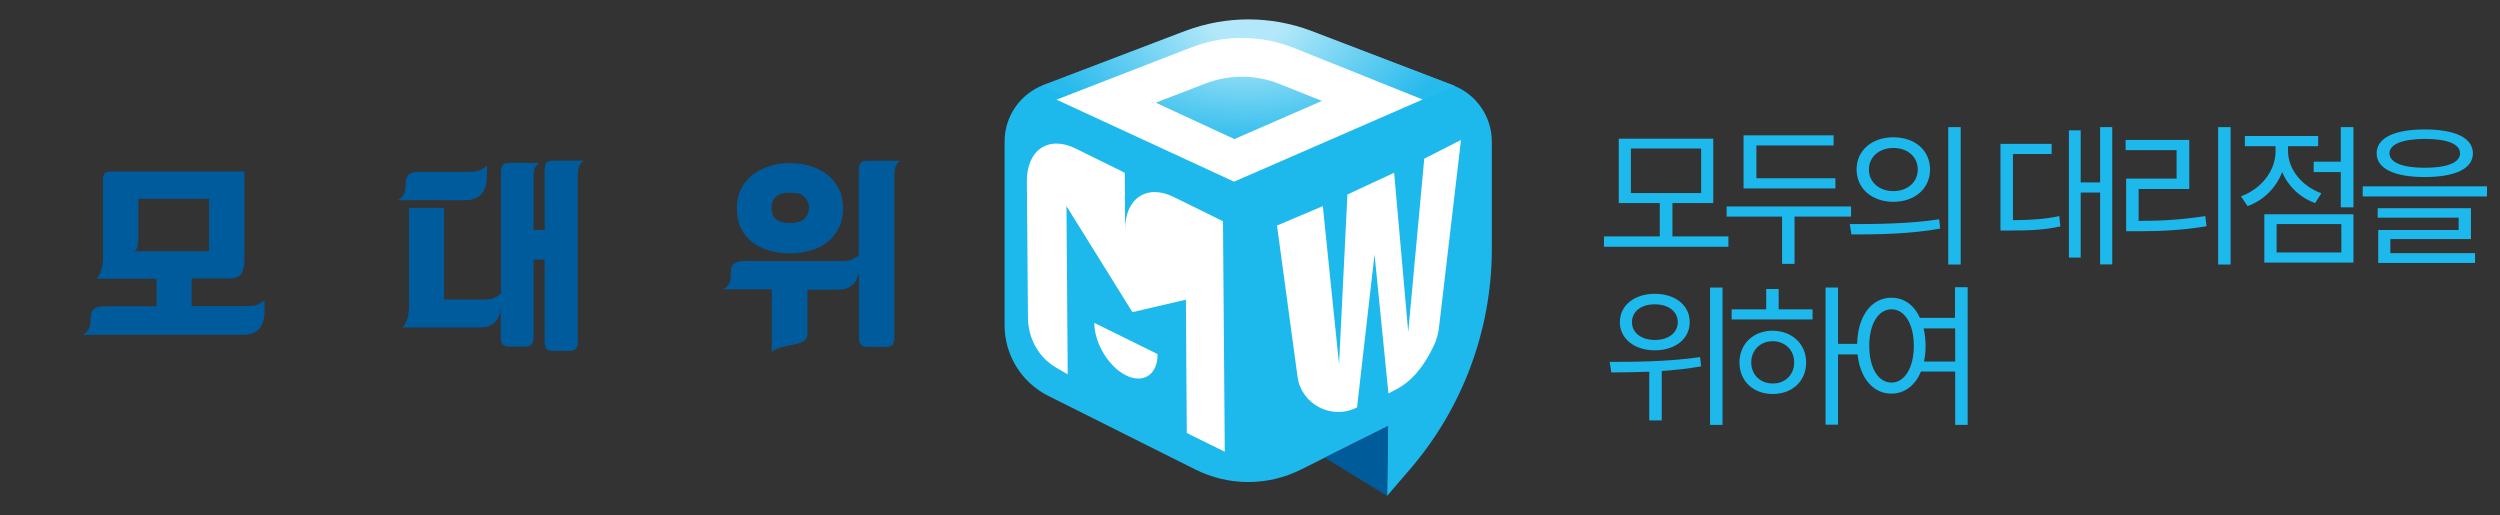
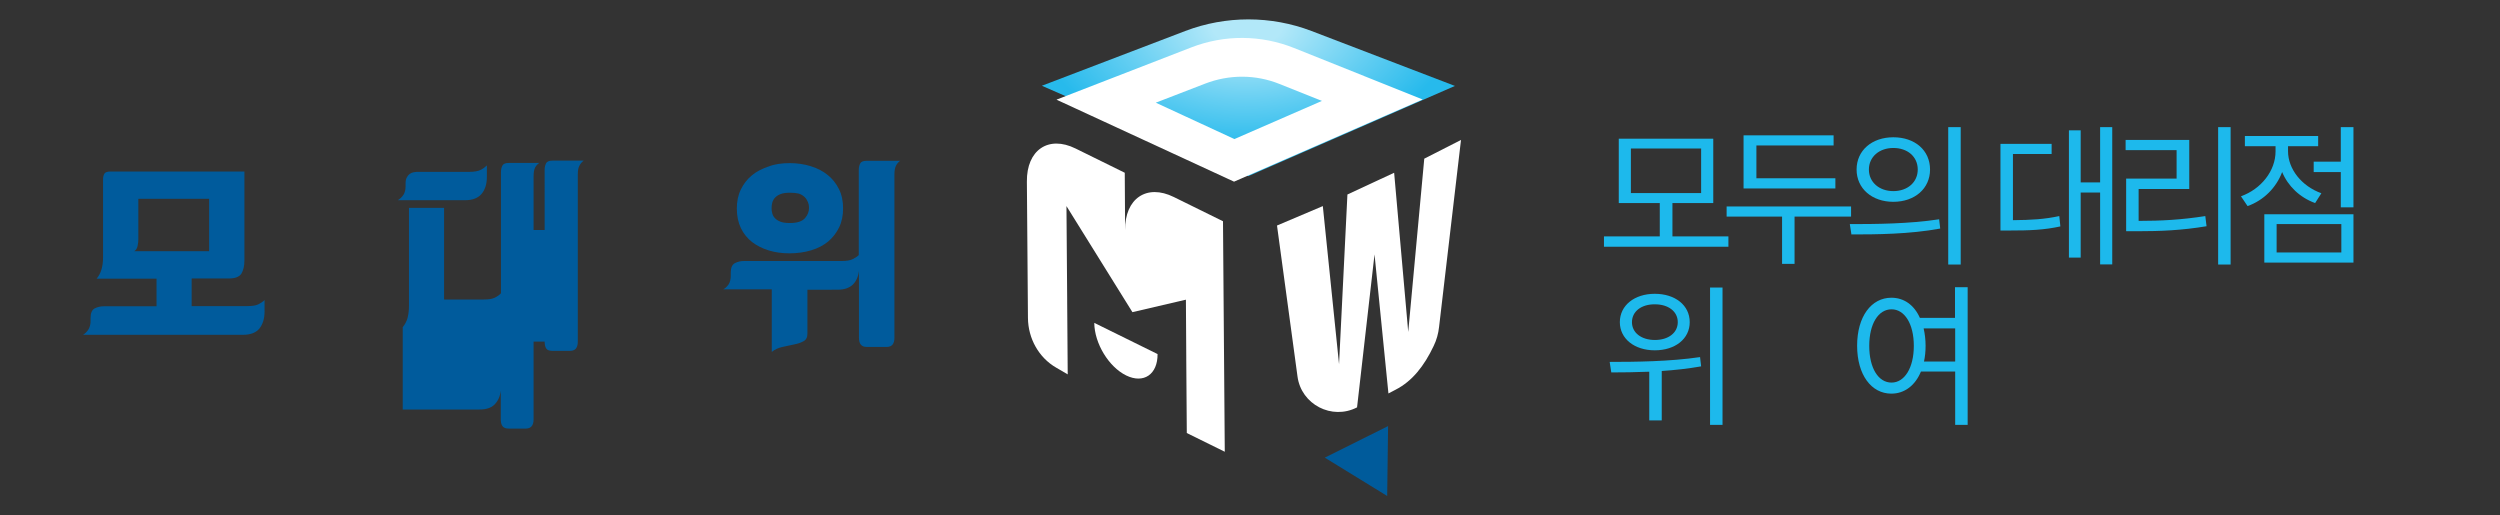
<svg xmlns="http://www.w3.org/2000/svg" version="1.1" id="Layer_1" x="0px" y="0px" viewBox="0 0 1402.3 289" style="enable-background:new 0 0 1402.3 289;" xml:space="preserve">
  <rect x="0" y="0" width="1402.3" height="289" fill="#333333" stroke="none" />
  <style type="text/css">
	.st0{fill:#1DB9EC;}
	.st1{fill:#005B9B;}
	.st2{fill:#FFFFFF;}
	.st3{fill:url(#SVGID_1_);}
	.st4{fill:#005B9C;}
</style>
  <g>
-     <path class="st0" d="M662.4,18.3l-77.1,29.4c-13.1,5-21.8,17.6-21.8,31.6v103.2c0,16.7,9.5,32,24.4,39.5l82.7,41.4   c18.6,9.3,40.5,9.3,59.1,0l48.8-24.4l-0.5,39.2l12.9-15c29.6-34.4,45.9-78.3,45.9-123.7v-60c0-14-8.6-26.6-21.7-31.6l-77.1-29.5   C713.7,9,686.8,9,662.4,18.3z" />
    <polygon class="st1" points="743.1,256.7 778.1,278.2 778.6,239  " />
    <g>
      <g>
        <path class="st2" d="M658.4,110.5c-15.2-7.5-27.5,0.8-27.3,18.6l-0.2-32.2l-27.6-13.6c-15.2-7.5-27.5,0.8-27.3,18.6l0.6,76.5     c0.1,11.5,6.1,22.2,15.8,27.8l6.5,3.8l-0.3-40.9l0-1.6l-0.4-51.9l37,59.5l30-7l0.2,32.3l0,1.6l0.3,40.9l21.3,10.5l-1-129.3     L658.4,110.5z" />
      </g>
      <path class="st2" d="M649.3,198.6c0.1,11.4-7.8,16.8-17.6,12c-9.8-4.8-17.8-18-17.9-29.5L649.3,198.6z" />
    </g>
    <radialGradient id="SVGID_1_" cx="699.67" cy="16.209" r="85.232" fx="697.691" fy="16.206" gradientTransform="matrix(1.165062e-02 1 -1.706 1.988256e-02 719.177 -683.736)" gradientUnits="userSpaceOnUse">
      <stop offset="0.133" style="stop-color:#B2E8F9" />
      <stop offset="0.499" style="stop-color:#63CEF2" />
      <stop offset="0.795" style="stop-color:#27BAEC" />
    </radialGradient>
    <path class="st3" d="M816.1,48.2l-80.4-30.8c-22.8-8.7-48.1-8.7-70.9,0l-80.4,30.7l115.8,50.7L816.1,48.2z" />
    <g>
      <path class="st2" d="M692.2,101.9l-99.6-46l75.6-29.3c18.6-7.2,39.1-7.1,57.6,0.3L798,55.8L692.2,101.9z M648.3,57.6L692.4,78    l49.1-21.4l-23.8-9.5c-13.4-5.4-28.2-5.4-41.7-0.2L648.3,57.6z" />
    </g>
    <g>
      <path class="st2" d="M761.2,228.5L761.2,228.5c-14.1,7.3-31.3-1.6-33.4-17.3l-11.5-84.7l25.7-10.9l9.1,88.7l4.7-95.2L782,96.9    l7.9,89.3l9-97.2l20.6-10.5l-12.3,104.9c-0.4,3.7-1.4,7.3-3,10.6c-5.3,11.2-12,19.8-21.4,24.6l-4,2.1l-7.8-78L761.2,228.5z" />
    </g>
  </g>
  <g>
    <path class="st0" d="M969.5,132.6v5.8h-69.8v-5.8H931v-18.7h-23V77.8h53v36.1h-22.9v18.7H969.5z M914.8,108.3h39.4v-25h-39.4V108.3   z" />
    <path class="st0" d="M1038.2,121.5h-31.6V148h-7v-26.5h-31.1v-5.7h69.8V121.5z M1029.4,105.7H978V75.9h50.5v5.7h-43.3V100h44.3   V105.7z" />
    <path class="st0" d="M1037.6,125.7c14,0,33.3-0.1,50.1-2.7l0.6,5.2c-17.3,3.2-36,3.3-49.8,3.3L1037.6,125.7z M1082.6,95.1   c0,10.7-8.6,18.1-20.6,18.1c-11.9,0-20.6-7.4-20.6-18.1c0-10.8,8.7-18.1,20.6-18.1C1074.1,77,1082.6,84.3,1082.6,95.1z    M1048.3,95.1c0,7.1,5.8,12.1,13.7,12.1c8,0,13.7-5,13.7-12.1c0-7.2-5.7-12.1-13.7-12.1C1054.2,83,1048.3,87.9,1048.3,95.1z    M1099.8,71.3v77.1h-7V71.3H1099.8z" />
    <path class="st0" d="M1129.1,123.5c10.3-0.1,17.6-0.5,26-2.3l0.6,5.8c-9.2,2-17,2.3-28.5,2.3h-5.1V80.7h28.7v5.7h-21.7V123.5z    M1184.8,71.3v77h-6.8V108h-10.9v36.5h-6.6V73.1h6.6v29.2h10.9V71.3H1184.8z" />
    <path class="st0" d="M1199.6,123.9c12.6,0,23.9-0.6,37.4-2.7l0.7,5.7c-13.9,2.3-25.6,2.8-38.8,2.8h-6.3v-29.5h28.3v-16h-28.6v-5.7   h35.7v27.5h-28.4V123.9z M1251.2,71.3v77.1h-7V71.3H1251.2z" />
    <path class="st0" d="M1298.6,113.9c-8.6-3.1-15.2-9.5-18.5-17.4c-3.3,8.8-10.4,15.9-19.4,19.1l-3.7-5.5   c11.4-4.1,19.4-14.3,19.4-25.2V82h-17.2v-5.7h41.1V82h-16.9v2.8c0,10,7.6,19.6,18.7,23.6L1298.6,113.9z M1270.1,120.2h50v27.1h-50   V120.2z M1277,141.6h36.3v-15.9H1277V141.6z M1320.1,71.3v45h-7.1V96.5h-15.2v-5.8h15.2V71.3H1320.1z" />
-     <path class="st0" d="M1395,104.5v5.7h-69.7v-5.7H1395z M1333.1,86c0-8.7,10.1-13.4,27-13.4c16.9,0,27,4.7,27,13.4   c0,8.7-10.1,13.3-27,13.3C1343.2,99.3,1333.1,94.7,1333.1,86z M1340.8,142h47.5v5.5H1334V129h45.1v-6.9h-45.4v-5.3h52.3v17.3h-45.2   V142z M1340.3,86c0,5.1,7.2,8.1,19.8,8.1c12.6,0,19.8-2.9,19.8-8.1s-7.2-8.1-19.8-8.1C1347.5,78,1340.3,80.9,1340.3,86z" />
    <path class="st0" d="M954.2,205.5c-7.3,1.3-14.8,2.1-22.1,2.6v27.7h-7v-27.3c-7.6,0.3-14.9,0.4-21.3,0.4l-0.9-5.9   c14.3,0,33.8-0.2,50.7-2.7L954.2,205.5z M908.6,180.7c0-9.4,8.2-15.9,19.6-15.9c11.4,0,19.6,6.4,19.6,15.9   c0,9.4-8.2,15.8-19.6,15.8C916.8,196.5,908.6,190,908.6,180.7z M915.4,180.7c0,6,5.3,10,12.9,10c7.5,0,12.8-4,12.8-10   c0-6-5.3-10-12.8-10C920.7,170.6,915.4,174.7,915.4,180.7z M966.2,161.3v77h-7v-77H966.2z" />
-     <path class="st0" d="M997.7,173.5h19v5.7h-45.4v-5.7h19.4v-11.4h7V173.5z M1013.1,203.3c0,10.5-7.8,17.7-18.8,17.7   c-10.8,0-18.6-7.2-18.6-17.7c0-10.4,7.8-17.8,18.6-17.8C1005.2,185.6,1013.1,192.9,1013.1,203.3z M1006.4,203.3   c0-6.9-5.1-11.9-12.1-11.9c-6.9,0-12,5-12,11.9c0,6.9,5.1,11.8,12,11.8C1001.3,215.2,1006.4,210.2,1006.4,203.3z M1043.6,198.8   H1031v39.4h-7v-76.9h7v31.6h12.6V198.8z" />
    <path class="st0" d="M1103.7,161.2v77.1h-7v-29.9h-19.2c-3.2,7.8-9.2,12.4-16.6,12.4c-11.2,0-19.2-10.5-19.2-26.9s8-26.9,19.2-26.9   c7.1,0,12.8,4.1,16,11.3h19.7v-17.2H1103.7z M1073.5,194c0-12.4-5.2-20.5-12.5-20.5c-7.4,0-12.5,8.1-12.5,20.5   c0,12.5,5.1,20.6,12.5,20.6C1068.2,214.6,1073.5,206.5,1073.5,194z M1096.7,202.7v-18.5H1079c0.7,3,1.1,6.3,1.1,9.8   c0,3.2-0.3,6.1-0.9,8.8H1096.7z" />
  </g>
  <g>
    <path class="st4" d="M107.5,156.2v15.5h31.1c2.8,0,4.9-0.3,6.3-1c1.4-0.7,2.6-1.5,3.5-2.4v6.4c0,4-1,7.2-2.9,9.6   c-1.9,2.3-5,3.5-9.2,3.5H46.6c1.1-0.7,2.1-1.6,3-3c0.8-1.3,1.2-2.9,1.2-4.7v-1.8c0-2.7,0.8-4.5,2.3-5.3c1.6-0.8,3.2-1.2,5.1-1.2   h29.6v-15.5H54.2c1.2-1.4,2.1-3.1,2.7-5.1c0.6-2,0.9-4.2,0.9-6.7v-43.6c0-1.4,0.2-2.5,0.7-3.4c0.5-0.9,1.7-1.3,3.7-1.3h74.9v49.8   c0,3.2-0.6,5.7-1.7,7.5c-1.2,1.8-3.5,2.7-7,2.7H107.5z M117.3,111.5H77.6V134c0,1.2-0.1,2.5-0.4,3.9c-0.3,1.4-0.9,2.4-1.9,3h42   V111.5z" />
-     <path class="st4" d="M223.3,112.2c1.1-0.7,2.1-1.6,3-2.9c0.8-1.3,1.2-2.9,1.2-4.7v-1.8c0-1.3,0.2-2.4,0.7-3.3c0.5-0.9,1-1.5,1.7-2   c0.7-0.5,1.5-0.8,2.3-0.9c0.9-0.2,1.7-0.2,2.7-0.2h28.4c2.8,0,4.9-0.4,6.3-1.1c1.4-0.7,2.6-1.6,3.5-2.5v6.4c0,4-1,7.2-3,9.6   c-2,2.3-5,3.5-9.1,3.5H223.3z M225.9,183.5c1.2-1.4,2.1-3.1,2.7-5.1c0.5-2,0.8-4.2,0.8-6.7v-55.1h19.7v51.4h22.2   c2.7,0,4.8-0.3,6.2-1c1.4-0.7,2.6-1.5,3.5-2.5V96.5c0-1.4,0.3-2.6,0.8-3.6c0.5-1,1.7-1.5,3.6-1.5h17.1c-0.9,0.6-1.7,1.4-2.3,2.5   c-0.6,1.1-0.9,2.8-0.9,5v30.1h6.2V95.2c0-1.4,0.3-2.6,0.8-3.6c0.5-1,1.7-1.5,3.5-1.5h17.6c-0.9,0.7-1.7,1.5-2.3,2.7   c-0.7,1.1-1,2.8-1,5v93.8c0,3.5-1.4,5.2-4.3,5.2h-10c-1.6,0-2.8-0.4-3.4-1.3c-0.6-0.9-0.9-2.2-0.9-3.9v-46h-6.2v43.6   c0,3.5-1.5,5.2-4.4,5.2h-9.5c-1.6,0-2.8-0.4-3.5-1.3c-0.7-0.9-1-2.2-1-3.9v-16.1c-0.4,3.3-1.6,5.9-3.5,7.8   c-1.9,1.9-4.7,2.8-8.4,2.8H225.9z" />
+     <path class="st4" d="M223.3,112.2c1.1-0.7,2.1-1.6,3-2.9c0.8-1.3,1.2-2.9,1.2-4.7v-1.8c0-1.3,0.2-2.4,0.7-3.3c0.5-0.9,1-1.5,1.7-2   c0.7-0.5,1.5-0.8,2.3-0.9c0.9-0.2,1.7-0.2,2.7-0.2h28.4c2.8,0,4.9-0.4,6.3-1.1c1.4-0.7,2.6-1.6,3.5-2.5v6.4c0,4-1,7.2-3,9.6   c-2,2.3-5,3.5-9.1,3.5H223.3z M225.9,183.5c1.2-1.4,2.1-3.1,2.7-5.1c0.5-2,0.8-4.2,0.8-6.7v-55.1h19.7v51.4h22.2   c2.7,0,4.8-0.3,6.2-1c1.4-0.7,2.6-1.5,3.5-2.5V96.5c0-1.4,0.3-2.6,0.8-3.6c0.5-1,1.7-1.5,3.6-1.5h17.1c-0.9,0.6-1.7,1.4-2.3,2.5   c-0.6,1.1-0.9,2.8-0.9,5v30.1h6.2V95.2c0-1.4,0.3-2.6,0.8-3.6c0.5-1,1.7-1.5,3.5-1.5h17.6c-0.9,0.7-1.7,1.5-2.3,2.7   c-0.7,1.1-1,2.8-1,5v93.8c0,3.5-1.4,5.2-4.3,5.2h-10c-1.6,0-2.8-0.4-3.4-1.3c-0.6-0.9-0.9-2.2-0.9-3.9h-6.2v43.6   c0,3.5-1.5,5.2-4.4,5.2h-9.5c-1.6,0-2.8-0.4-3.5-1.3c-0.7-0.9-1-2.2-1-3.9v-16.1c-0.4,3.3-1.6,5.9-3.5,7.8   c-1.9,1.9-4.7,2.8-8.4,2.8H225.9z" />
    <path class="st4" d="M452.9,162.3v24.8c0,2.1-0.7,3.5-2.2,4.3c-1.4,0.8-3.2,1.4-5.3,1.8c-2.1,0.5-4.3,0.9-6.5,1.4   c-2.3,0.5-4.3,1.4-6,2.8v-35.1h-27.2c1.1-0.6,2.1-1.5,3-2.8c0.8-1.3,1.2-2.9,1.2-4.7v-2c0-2.6,0.8-4.4,2.3-5.2   c1.6-0.8,3.2-1.2,5.1-1.2H472c2.7,0,4.8-0.3,6.2-1c1.4-0.7,2.6-1.4,3.5-2.3V95.3c0-1.4,0.3-2.6,0.8-3.6c0.5-1,1.7-1.5,3.5-1.5h18.9   c-0.9,0.7-1.7,1.5-2.3,2.7c-0.6,1.1-0.9,2.8-0.9,5v91.5c0,3.5-1.4,5.2-4.3,5.2h-11.3c-2.9,0-4.3-1.7-4.3-5.2v-37.5   c-0.4,3.4-1.6,6-3.5,7.8c-1.9,1.8-4.7,2.8-8.4,2.8H452.9z M443,91.5c4.2,0,8.1,0.6,11.7,1.7c3.6,1.1,6.8,2.7,9.5,4.9   c2.7,2.1,4.8,4.8,6.4,8c1.6,3.2,2.3,6.8,2.3,10.8c0,3.9-0.7,7.5-2.2,10.6c-1.5,3.1-3.6,5.8-6.2,8c-2.7,2.2-5.8,3.8-9.5,4.9   c-3.7,1.1-7.7,1.7-12.1,1.7c-4.1,0-8-0.5-11.6-1.6c-3.6-1.1-6.8-2.7-9.4-4.7c-2.7-2.1-4.8-4.7-6.3-7.8c-1.5-3.1-2.3-6.8-2.3-11   c0-3.9,0.7-7.5,2.2-10.6c1.5-3.1,3.5-5.8,6.2-8c2.6-2.2,5.8-3.8,9.4-5C434.7,92,438.7,91.5,443,91.5z M443.2,108.1   c-2.1,0-3.9,0.2-5.2,0.7c-1.4,0.5-2.4,1.2-3.2,2c-0.8,0.8-1.3,1.8-1.6,2.8c-0.3,1.1-0.4,2.1-0.4,3.2c0,1,0.1,2,0.4,3   c0.3,1,0.8,1.9,1.6,2.7c0.8,0.8,1.8,1.4,3.1,1.9c1.3,0.5,3,0.7,5.2,0.7c4,0,6.8-0.9,8.4-2.7c1.6-1.8,2.3-3.7,2.3-5.9   c0-1.1-0.2-2.1-0.6-3.1c-0.4-1-1-2-1.8-2.8c-0.8-0.8-1.9-1.5-3.3-2C446.8,108.3,445.1,108.1,443.2,108.1z" />
  </g>
</svg>